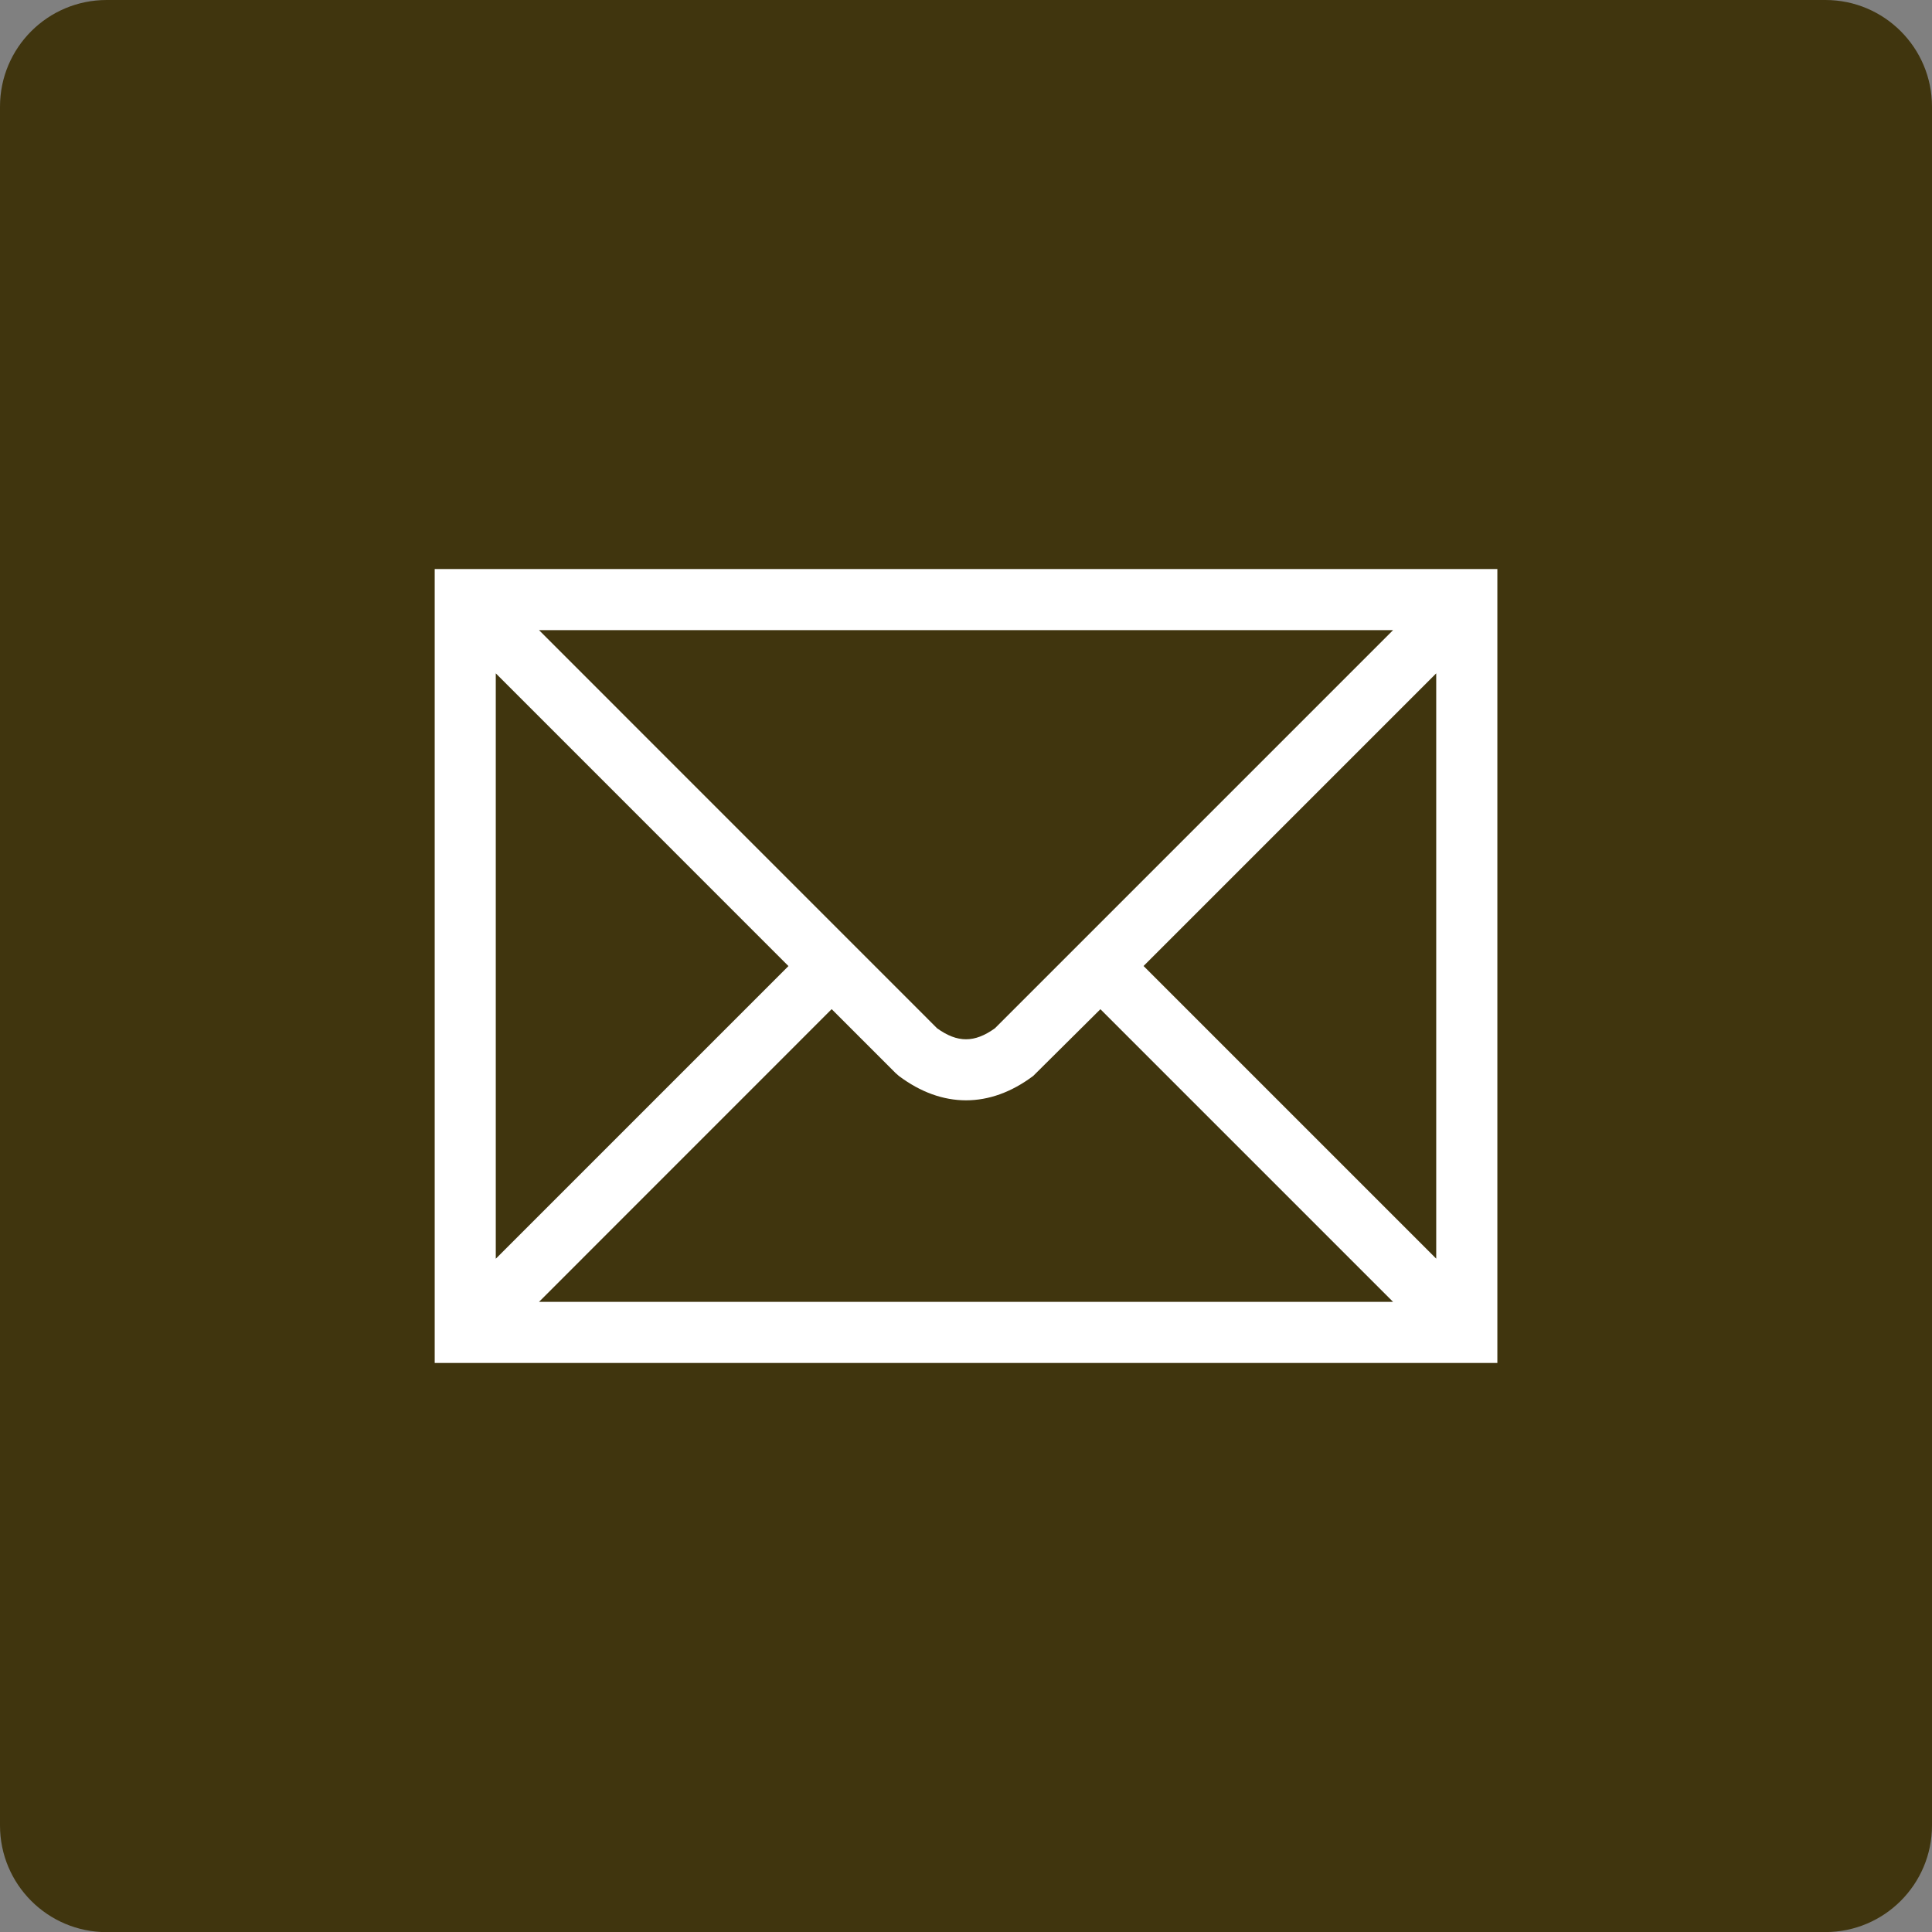
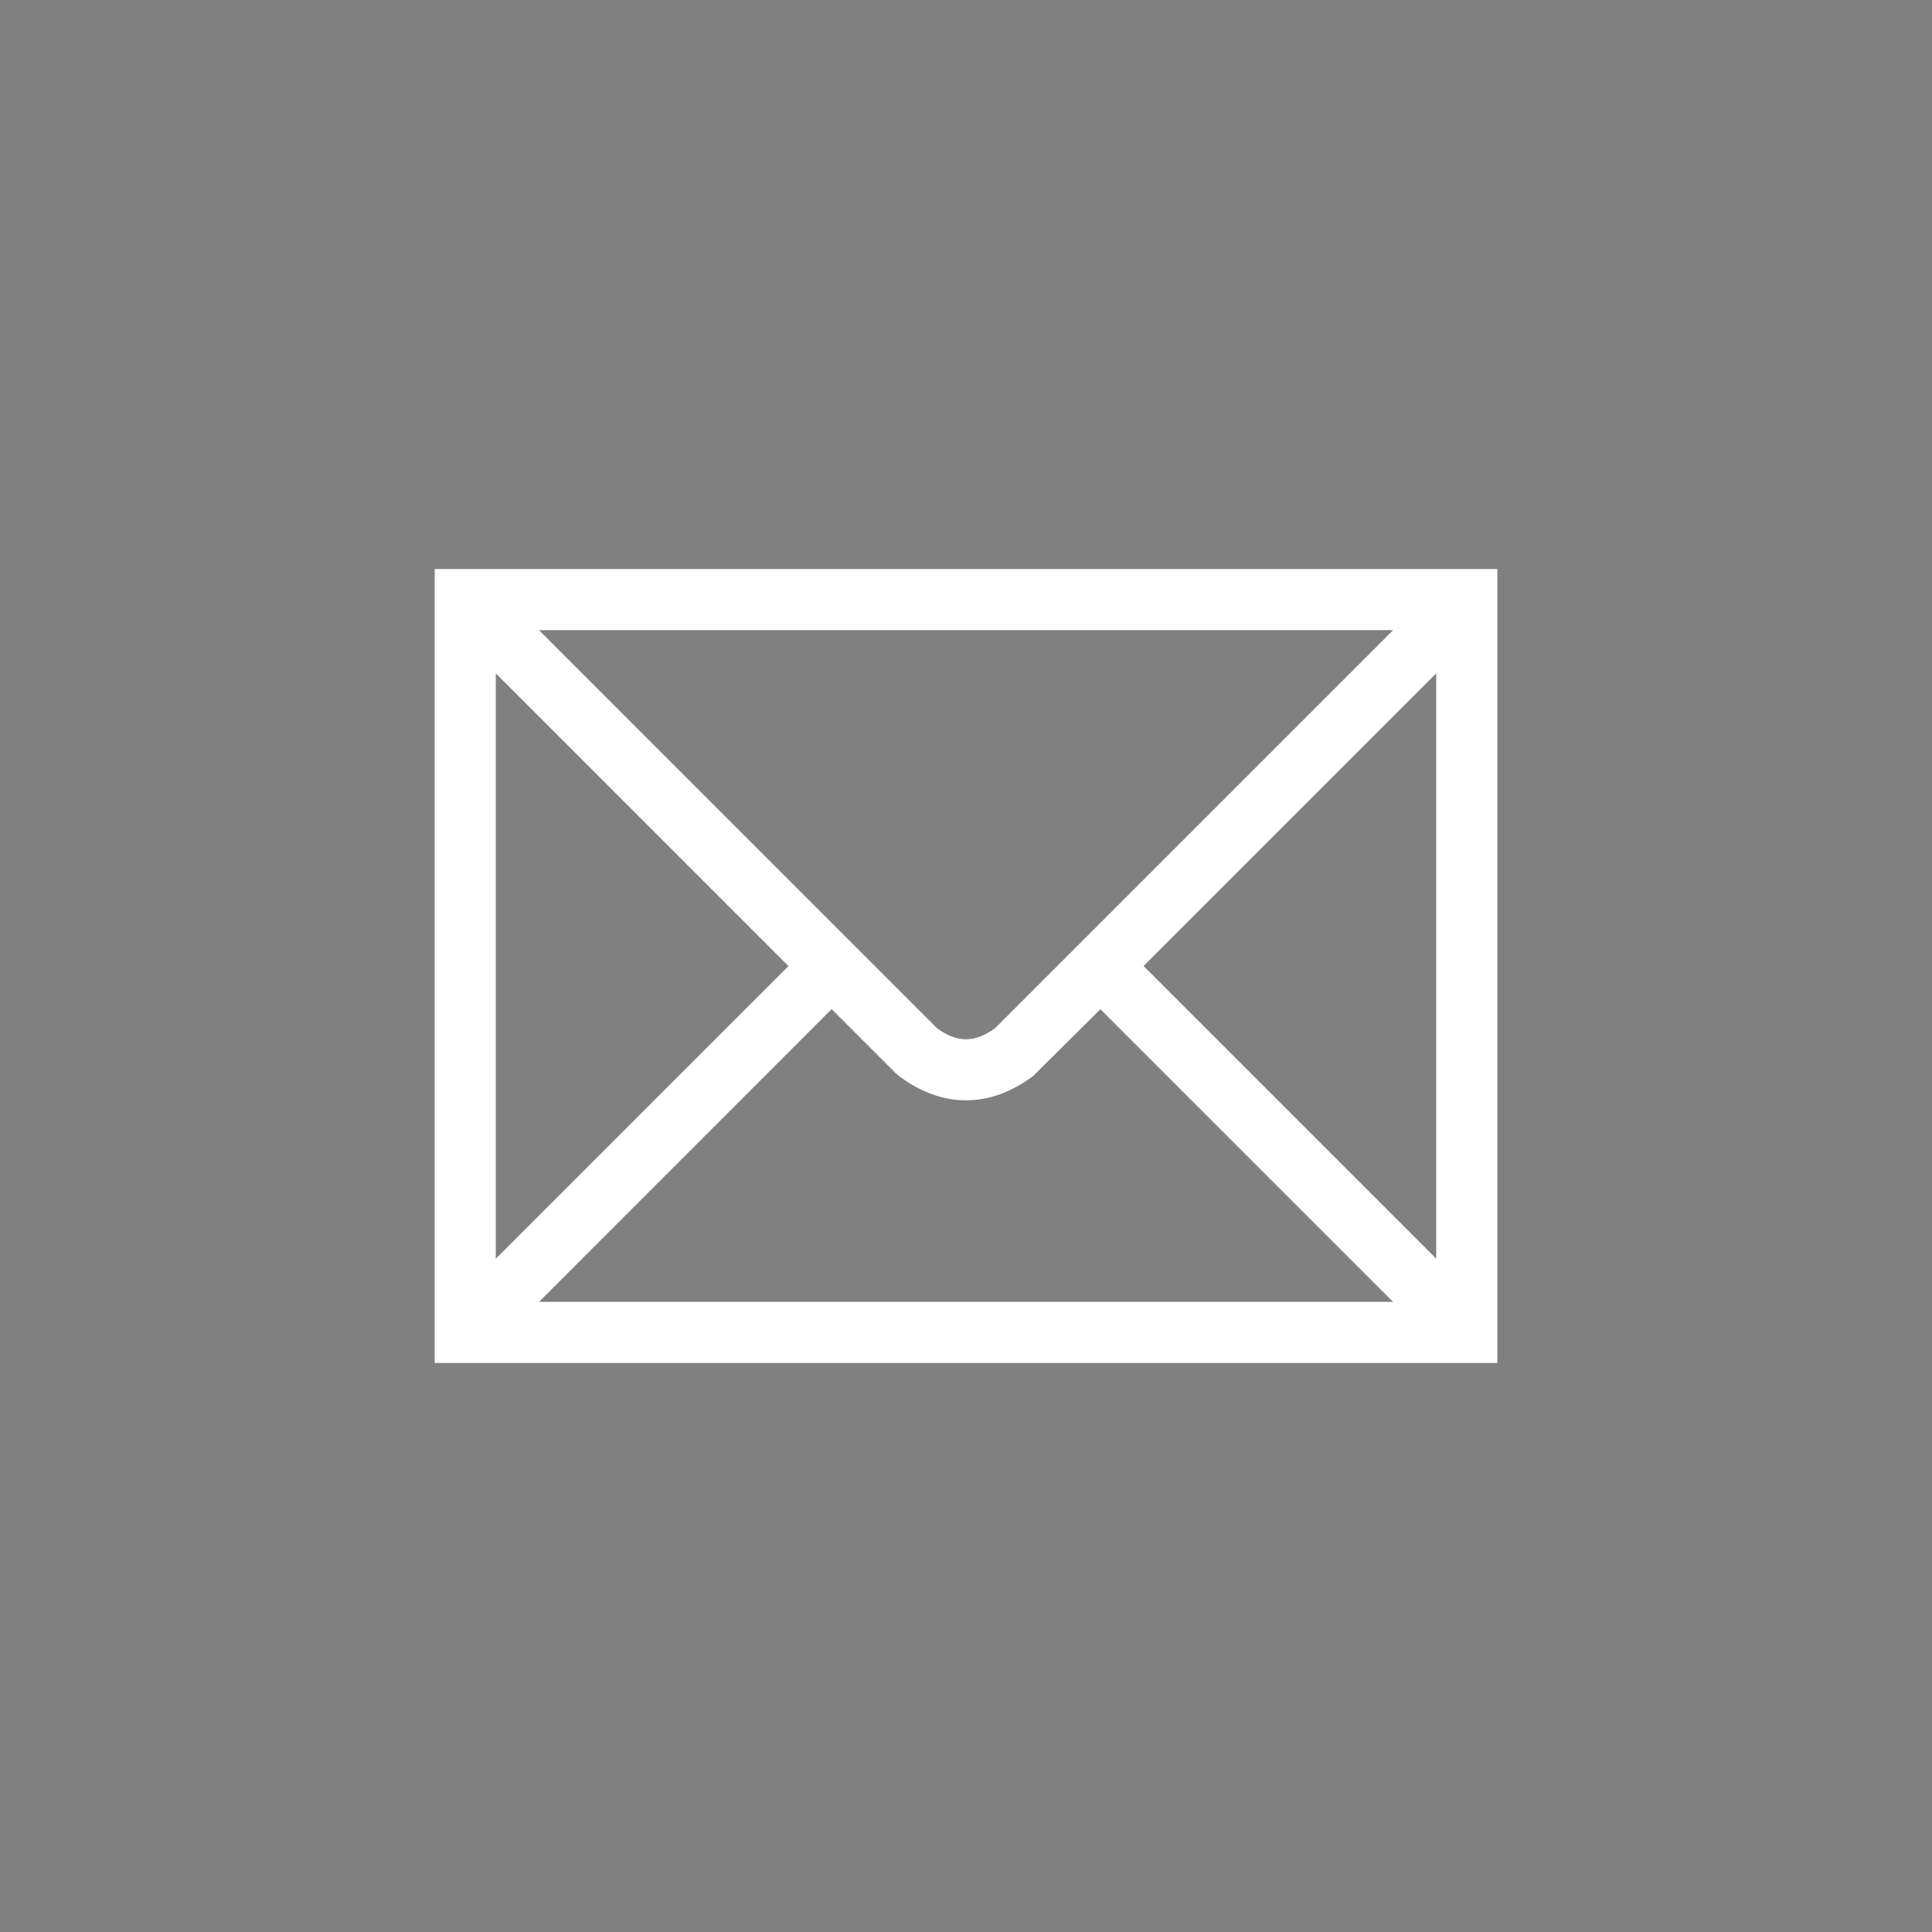
<svg xmlns="http://www.w3.org/2000/svg" version="1.1" id="Layer_1" x="0px" y="0px" viewBox="0 0 283.46 283.47" style="enable-background:new 0 0 283.46 283.47;" xml:space="preserve">
  <rect x="0" y="0" width="283.46" height="283.47" fill="#808080" stroke="none" />
  <style type="text/css">
	.st0{fill:#40350E;}
	.st1{fill:#FFFFFF;}
</style>
-   <path id="Blue_1_" class="st0" d="M267.82,283.47c8.64,0,15.64-7.01,15.64-15.65V15.65c0-8.64-7-15.65-15.64-15.65H15.65  C7,0,0,7,0,15.65v252.18c0,8.64,7,15.65,15.65,15.65H267.82z" />
  <g id="path6">
    <path class="st1" d="M219.69,199.97H63.78V83.49h155.91V199.97z M79.08,191.01h125.31l-42.94-42.94l-9.86,9.79   c-6.35,4.77-13.36,4.77-19.71,0l-0.48-0.42l-9.38-9.38L79.08,191.01z M167.78,141.73l42.94,42.94V98.79L167.78,141.73z    M72.74,98.79v85.89l42.94-42.94L72.74,98.79z M137.49,150.87c2.99,2.15,5.49,2.15,8.48,0l58.42-58.42H79.08L137.49,150.87z" />
  </g>
</svg>